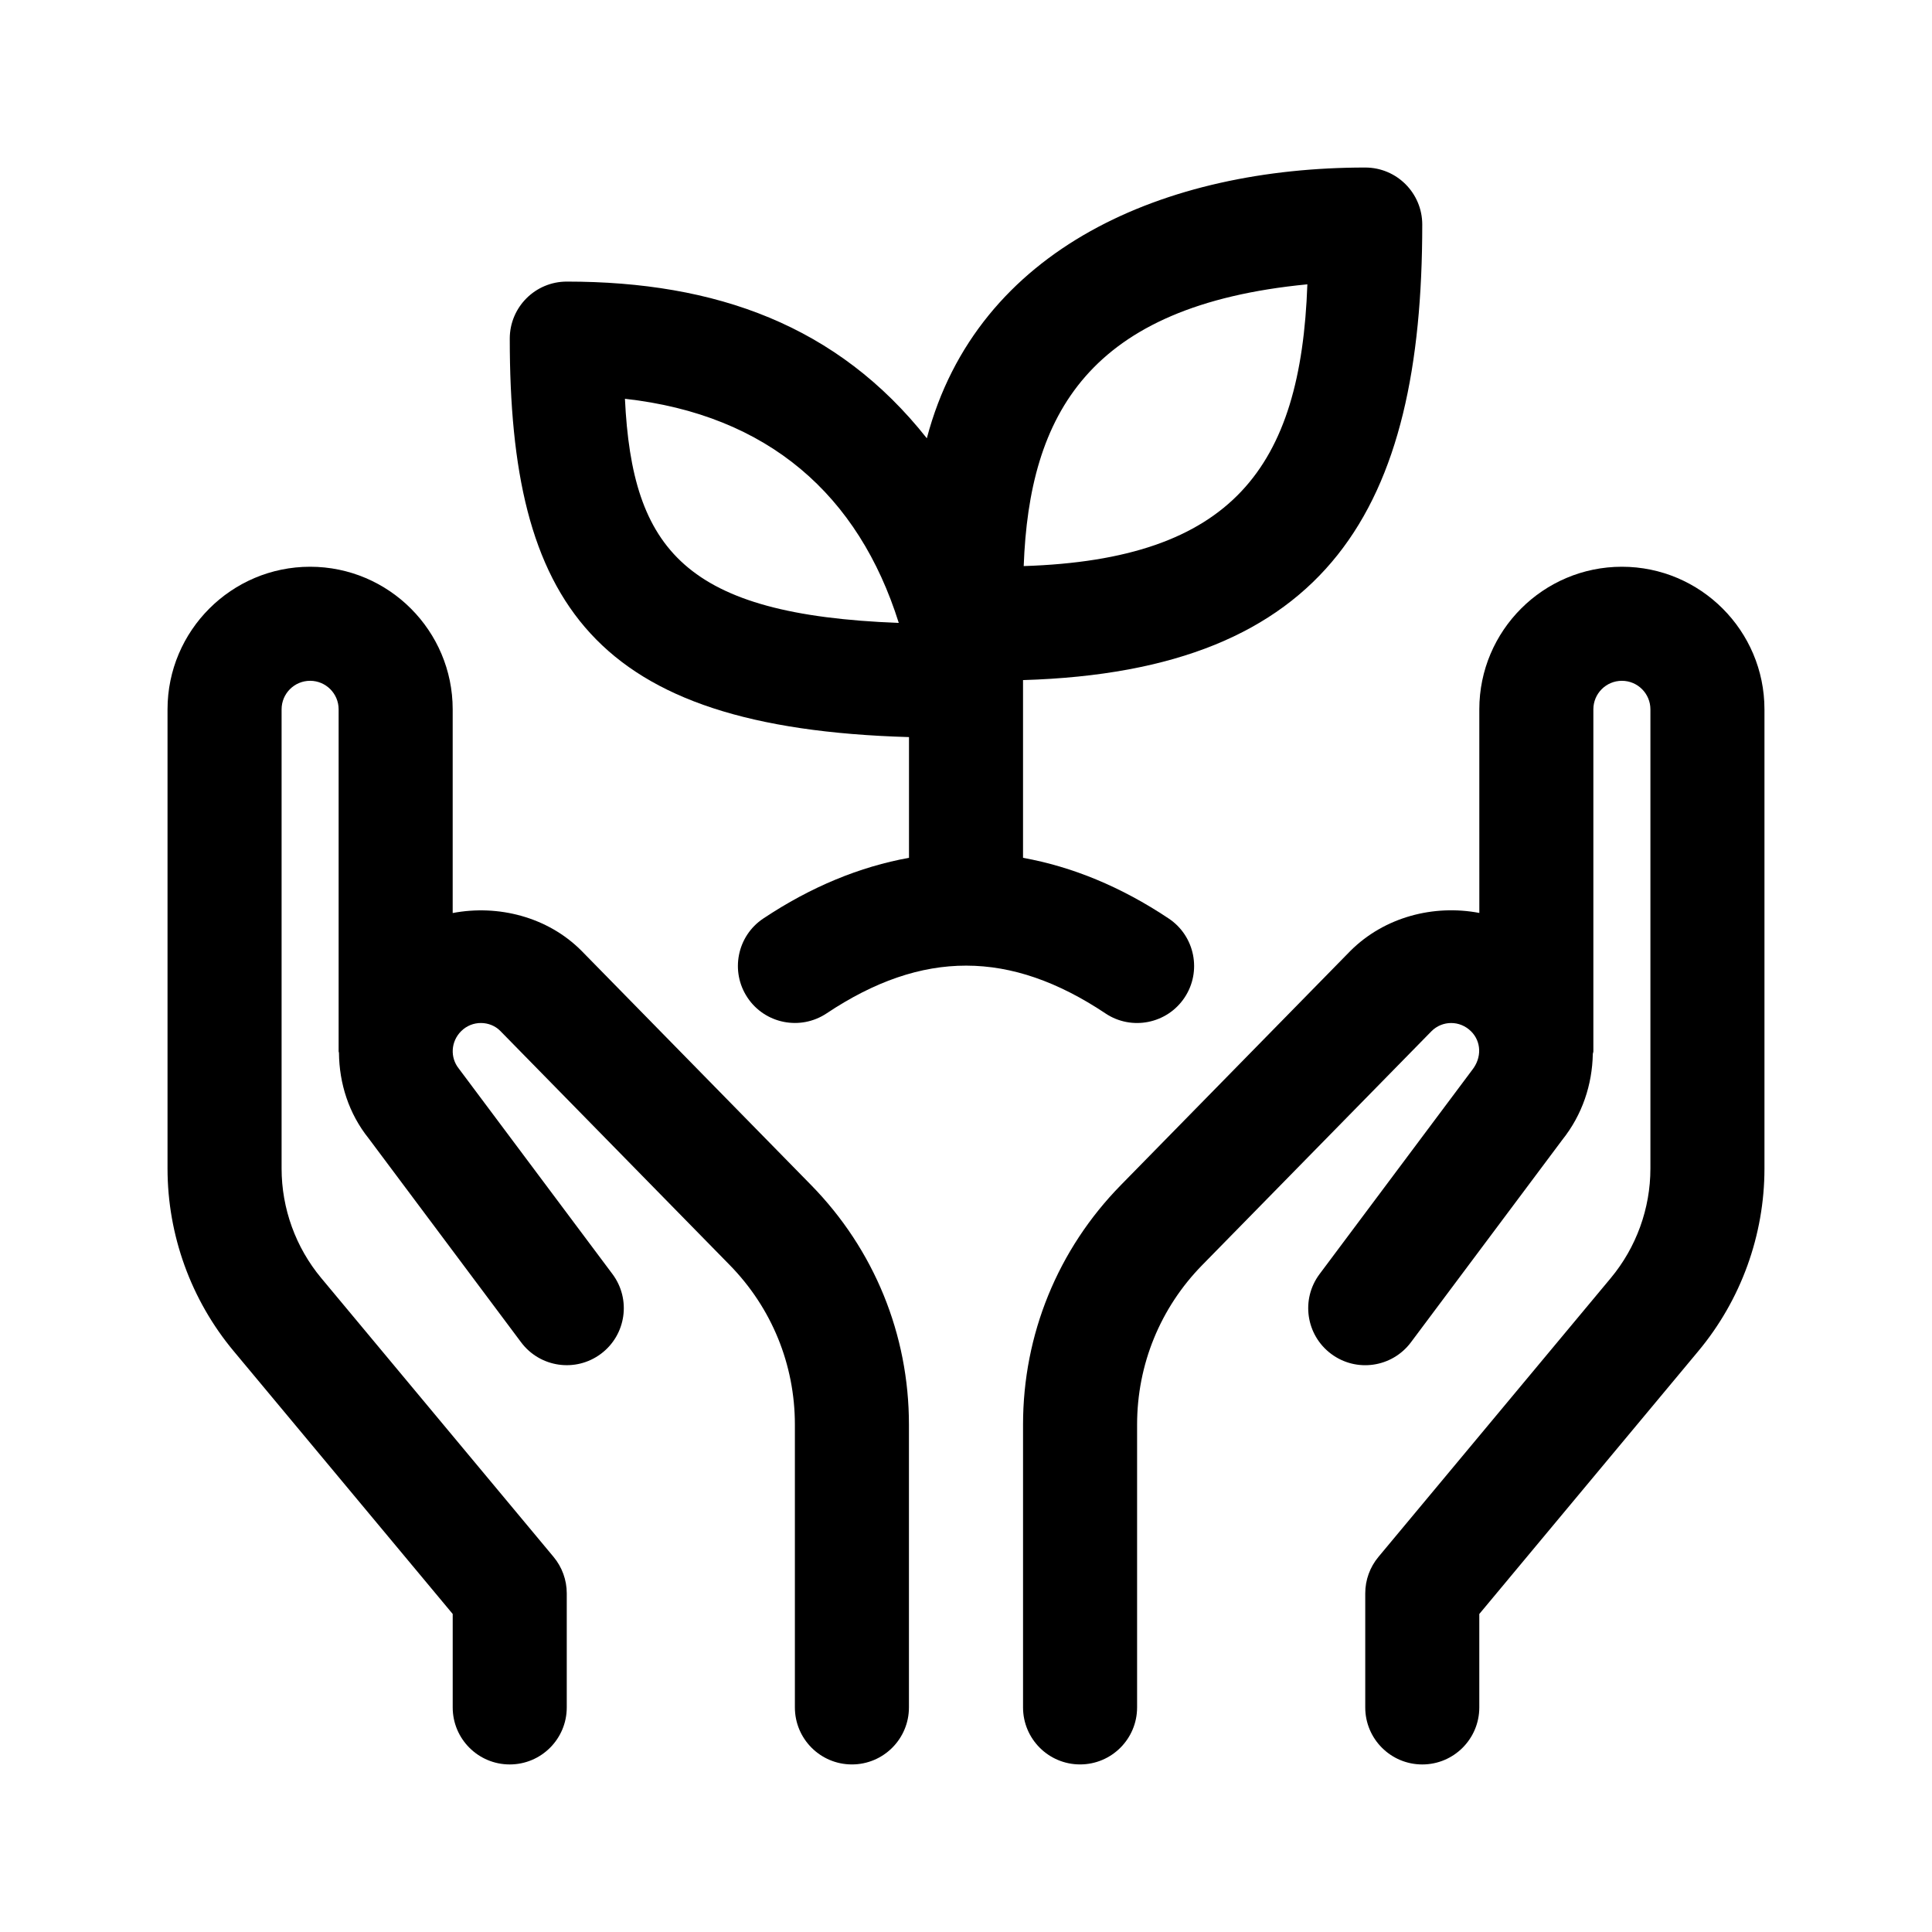
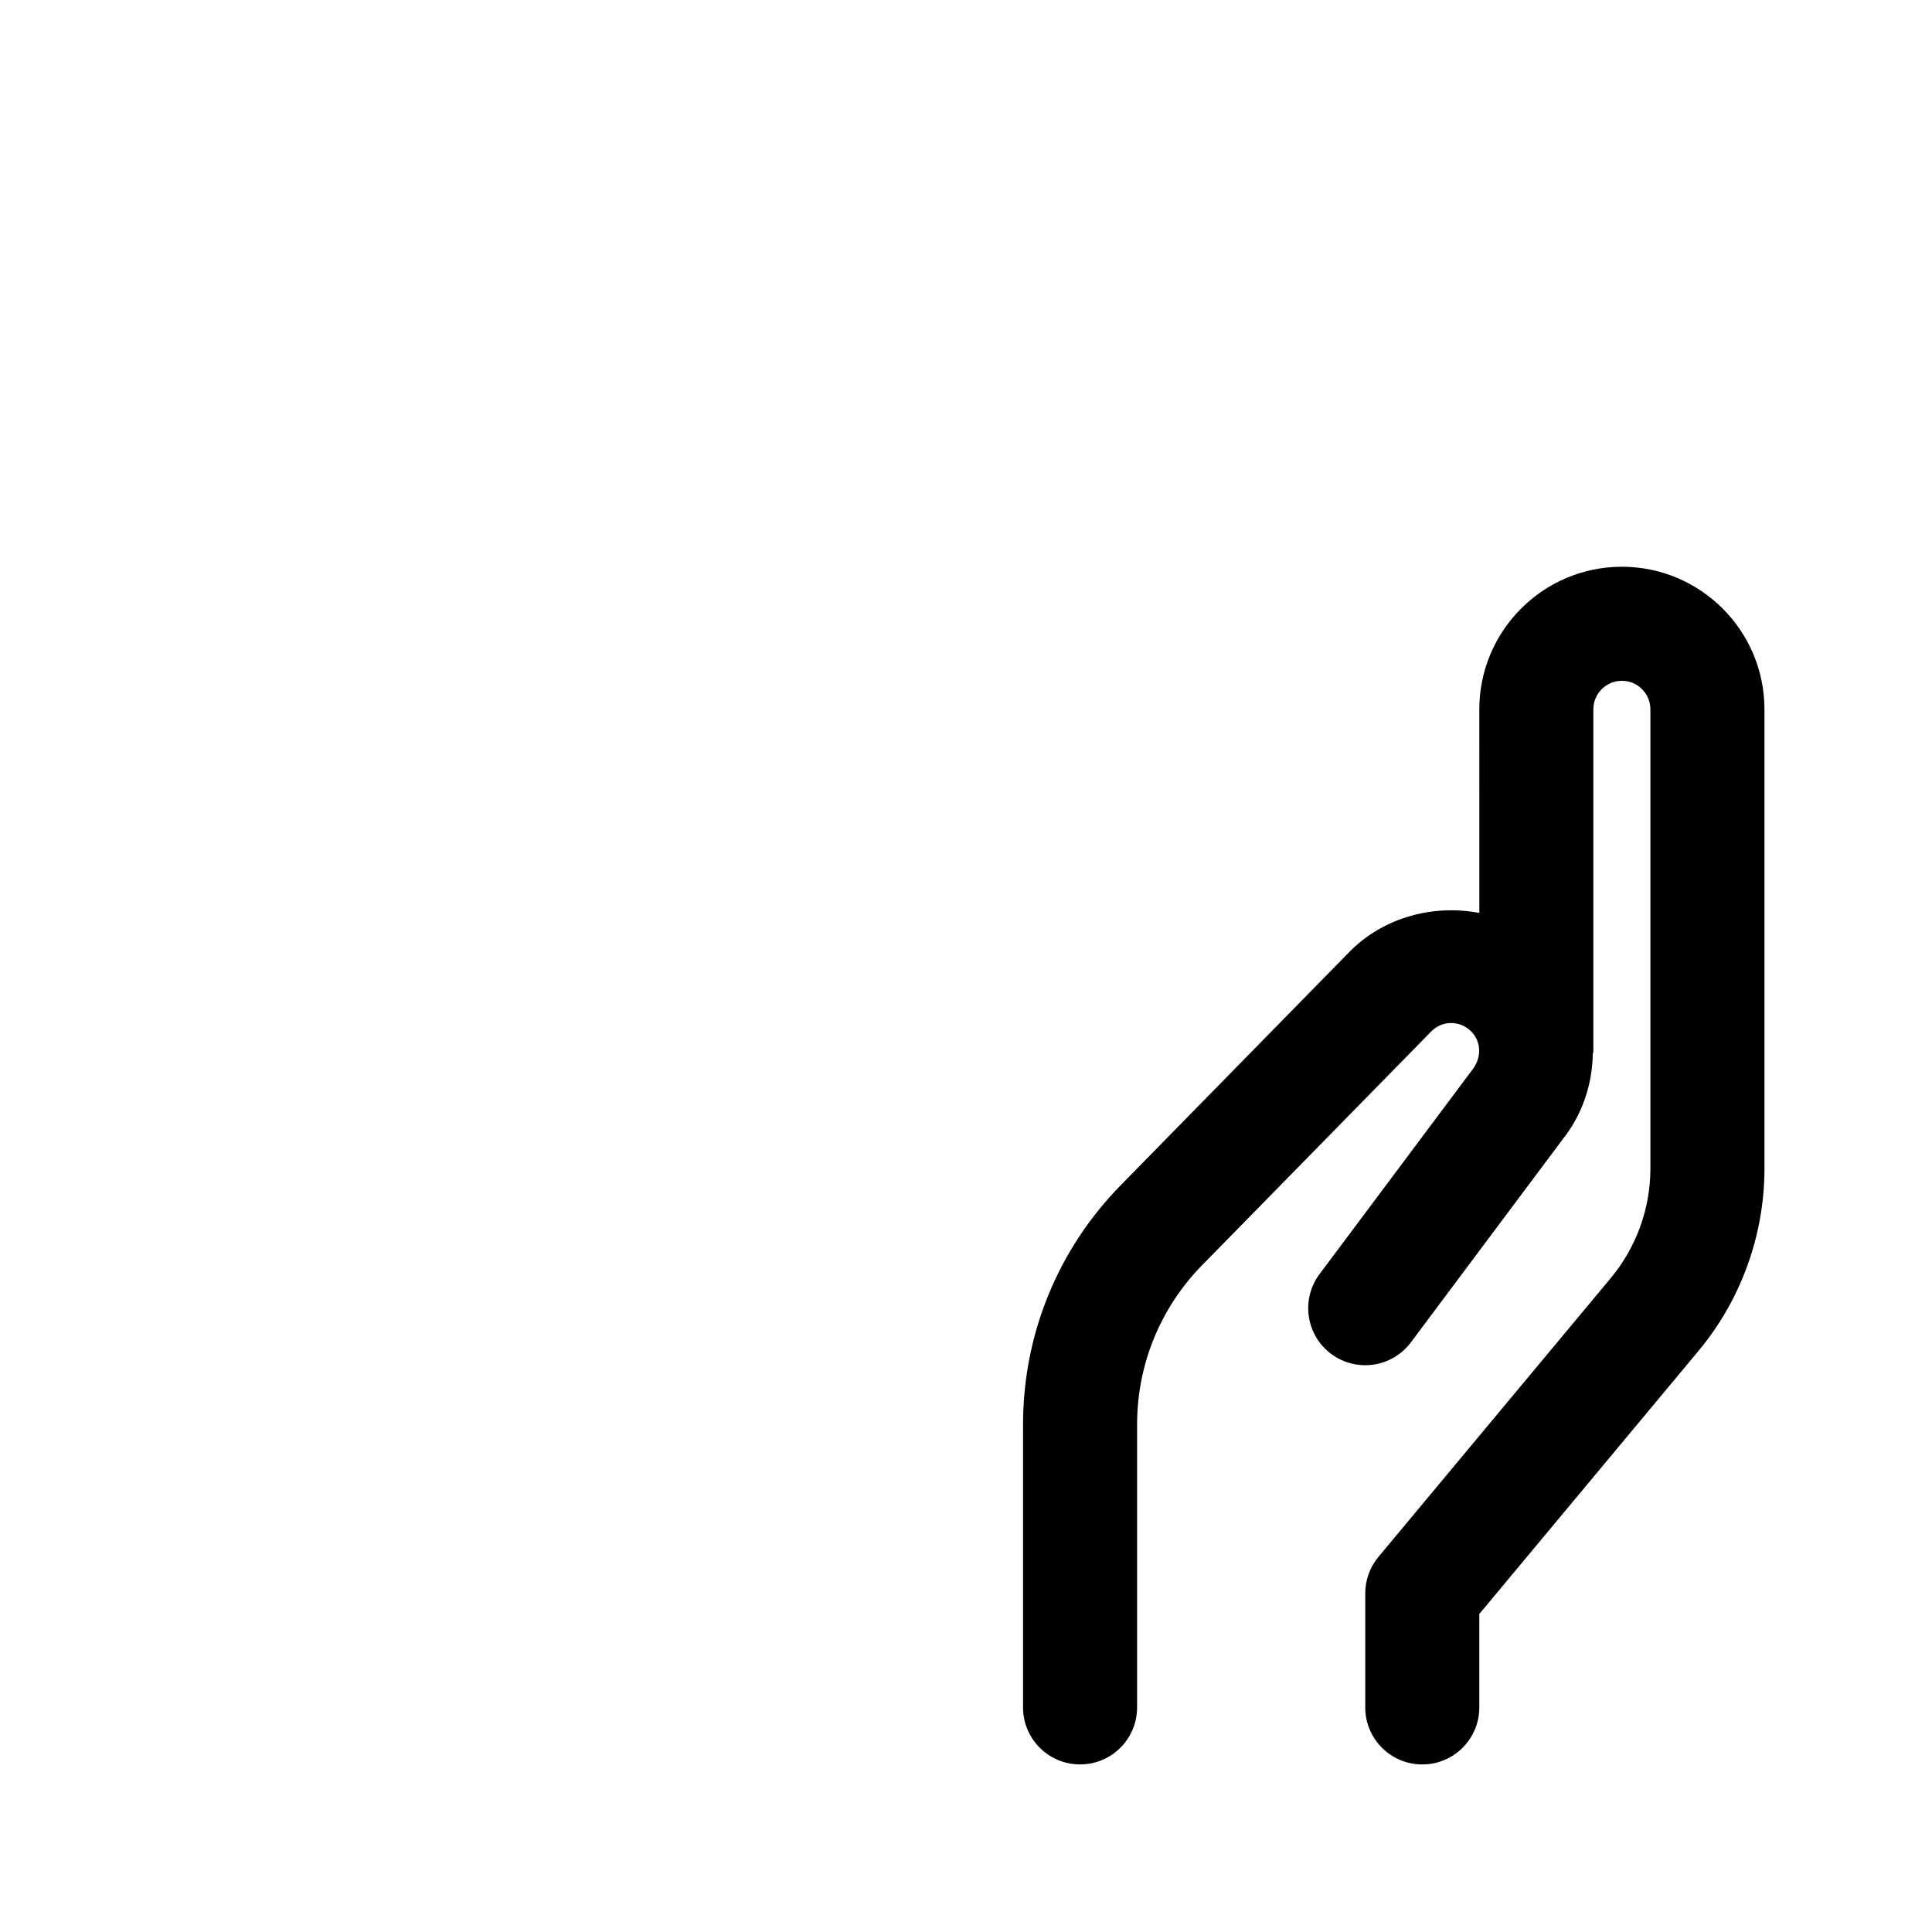
<svg xmlns="http://www.w3.org/2000/svg" fill="#000000" width="800px" height="800px" version="1.1" viewBox="144 144 512 512">
  <g>
-     <path d="m358.96 458.06c16.715 17.059 25.918 39.605 25.918 63.48v74.941c0 8.348-6.766 15.113-15.113 15.113-8.348 0-15.113-6.766-15.113-15.113v-74.941c0-15.922-6.141-30.945-17.285-42.309l-60.816-62.055c-2.691-2.699-7.41-2.852-10.352 0.105-2.731 2.727-2.969 6.969-0.605 9.91l40.707 54.441c5.004 6.688 3.633 16.156-3.055 21.148-6.699 5.004-16.156 3.621-21.148-3.055l-40.406-54.043c-5.281-6.59-7.793-14.605-7.863-22.66-0.012-0.145-0.09-0.262-0.09-0.406v-90.637c0-4.172-3.387-7.559-7.559-7.559s-7.555 3.387-7.555 7.559v121.7c0 10.586 3.734 20.895 10.508 29.023l61.555 73.879c2.269 2.715 3.508 6.137 3.508 9.672v30.23c0 8.348-6.766 15.113-15.113 15.113-8.348 0-15.113-6.766-15.113-15.113v-24.762l-58.051-69.668c-11.301-13.547-17.523-30.727-17.523-48.375v-121.7c0-20.832 16.953-37.785 37.785-37.785 20.832 0 37.785 16.953 37.785 37.785v53.984c12.051-2.301 25.145 1.02 34.074 9.945z" />
    <path d="m611.6 331.98v121.7c0 17.645-6.223 34.828-17.523 48.375l-58.047 69.668v24.762c0 8.348-6.766 15.113-15.113 15.113-8.348 0-15.113-6.766-15.113-15.113v-30.23c0-3.535 1.238-6.957 3.508-9.672l61.555-73.875c6.773-8.133 10.508-18.441 10.508-29.027v-121.7c0-4.172-3.387-7.559-7.559-7.559s-7.559 3.387-7.559 7.559v90.637c0 0.262-0.137 0.473-0.145 0.73-0.16 8.027-2.742 16.035-8.102 22.738l-40.102 53.645c-4.996 6.68-14.461 8.062-21.148 3.055-6.688-4.996-8.062-14.465-3.055-21.148l40.406-54.043c2.664-3.344 2.43-7.586-0.242-10.258-3.004-3.004-7.668-2.91-10.516-0.051l-60.723 61.945c-11.145 11.359-17.289 26.387-17.289 42.309v74.941c0 8.348-6.766 15.113-15.113 15.113-8.348 0-15.113-6.766-15.113-15.113v-74.941c0-23.875 9.203-46.422 25.922-63.477l60.82-62.051c9.059-9.043 22.156-12.359 34.18-10.07l-0.004-53.961c0-20.832 16.953-37.785 37.785-37.785 20.832 0 37.781 16.953 37.781 37.785z" />
-     <path d="m436.96 412.57c6.922 4.621 16.324 2.762 20.957-4.191 4.625-6.941 2.75-16.324-4.191-20.957-12.66-8.449-25.598-13.738-38.613-16.09v-47.102c81.188-2.418 105.8-45.746 105.8-120.72 0-8.348-6.766-15.113-15.113-15.113-52.668 0-102.82 21.055-116.18 71.754-23.633-29.891-55.836-41.527-95.414-41.527-8.348 0-15.113 6.766-15.113 15.113 0 70.016 21.809 103.18 105.8 105.6v31.992c-13.004 2.359-25.941 7.644-38.613 16.086-6.941 4.625-8.816 14.016-4.191 20.957 4.613 6.938 14 8.812 20.957 4.191 25.406-16.945 48.703-16.812 73.918 0.004zm53.504-193.22c-1.707 48.598-19.977 72.91-75.172 74.668 1.477-40.109 17.133-69.074 75.172-74.668zm-180.85 30.332c37.973 4.238 61.934 25.547 72.57 59.395-56.582-2.148-70.648-19.309-72.57-59.395z" />
  </g>
</svg>